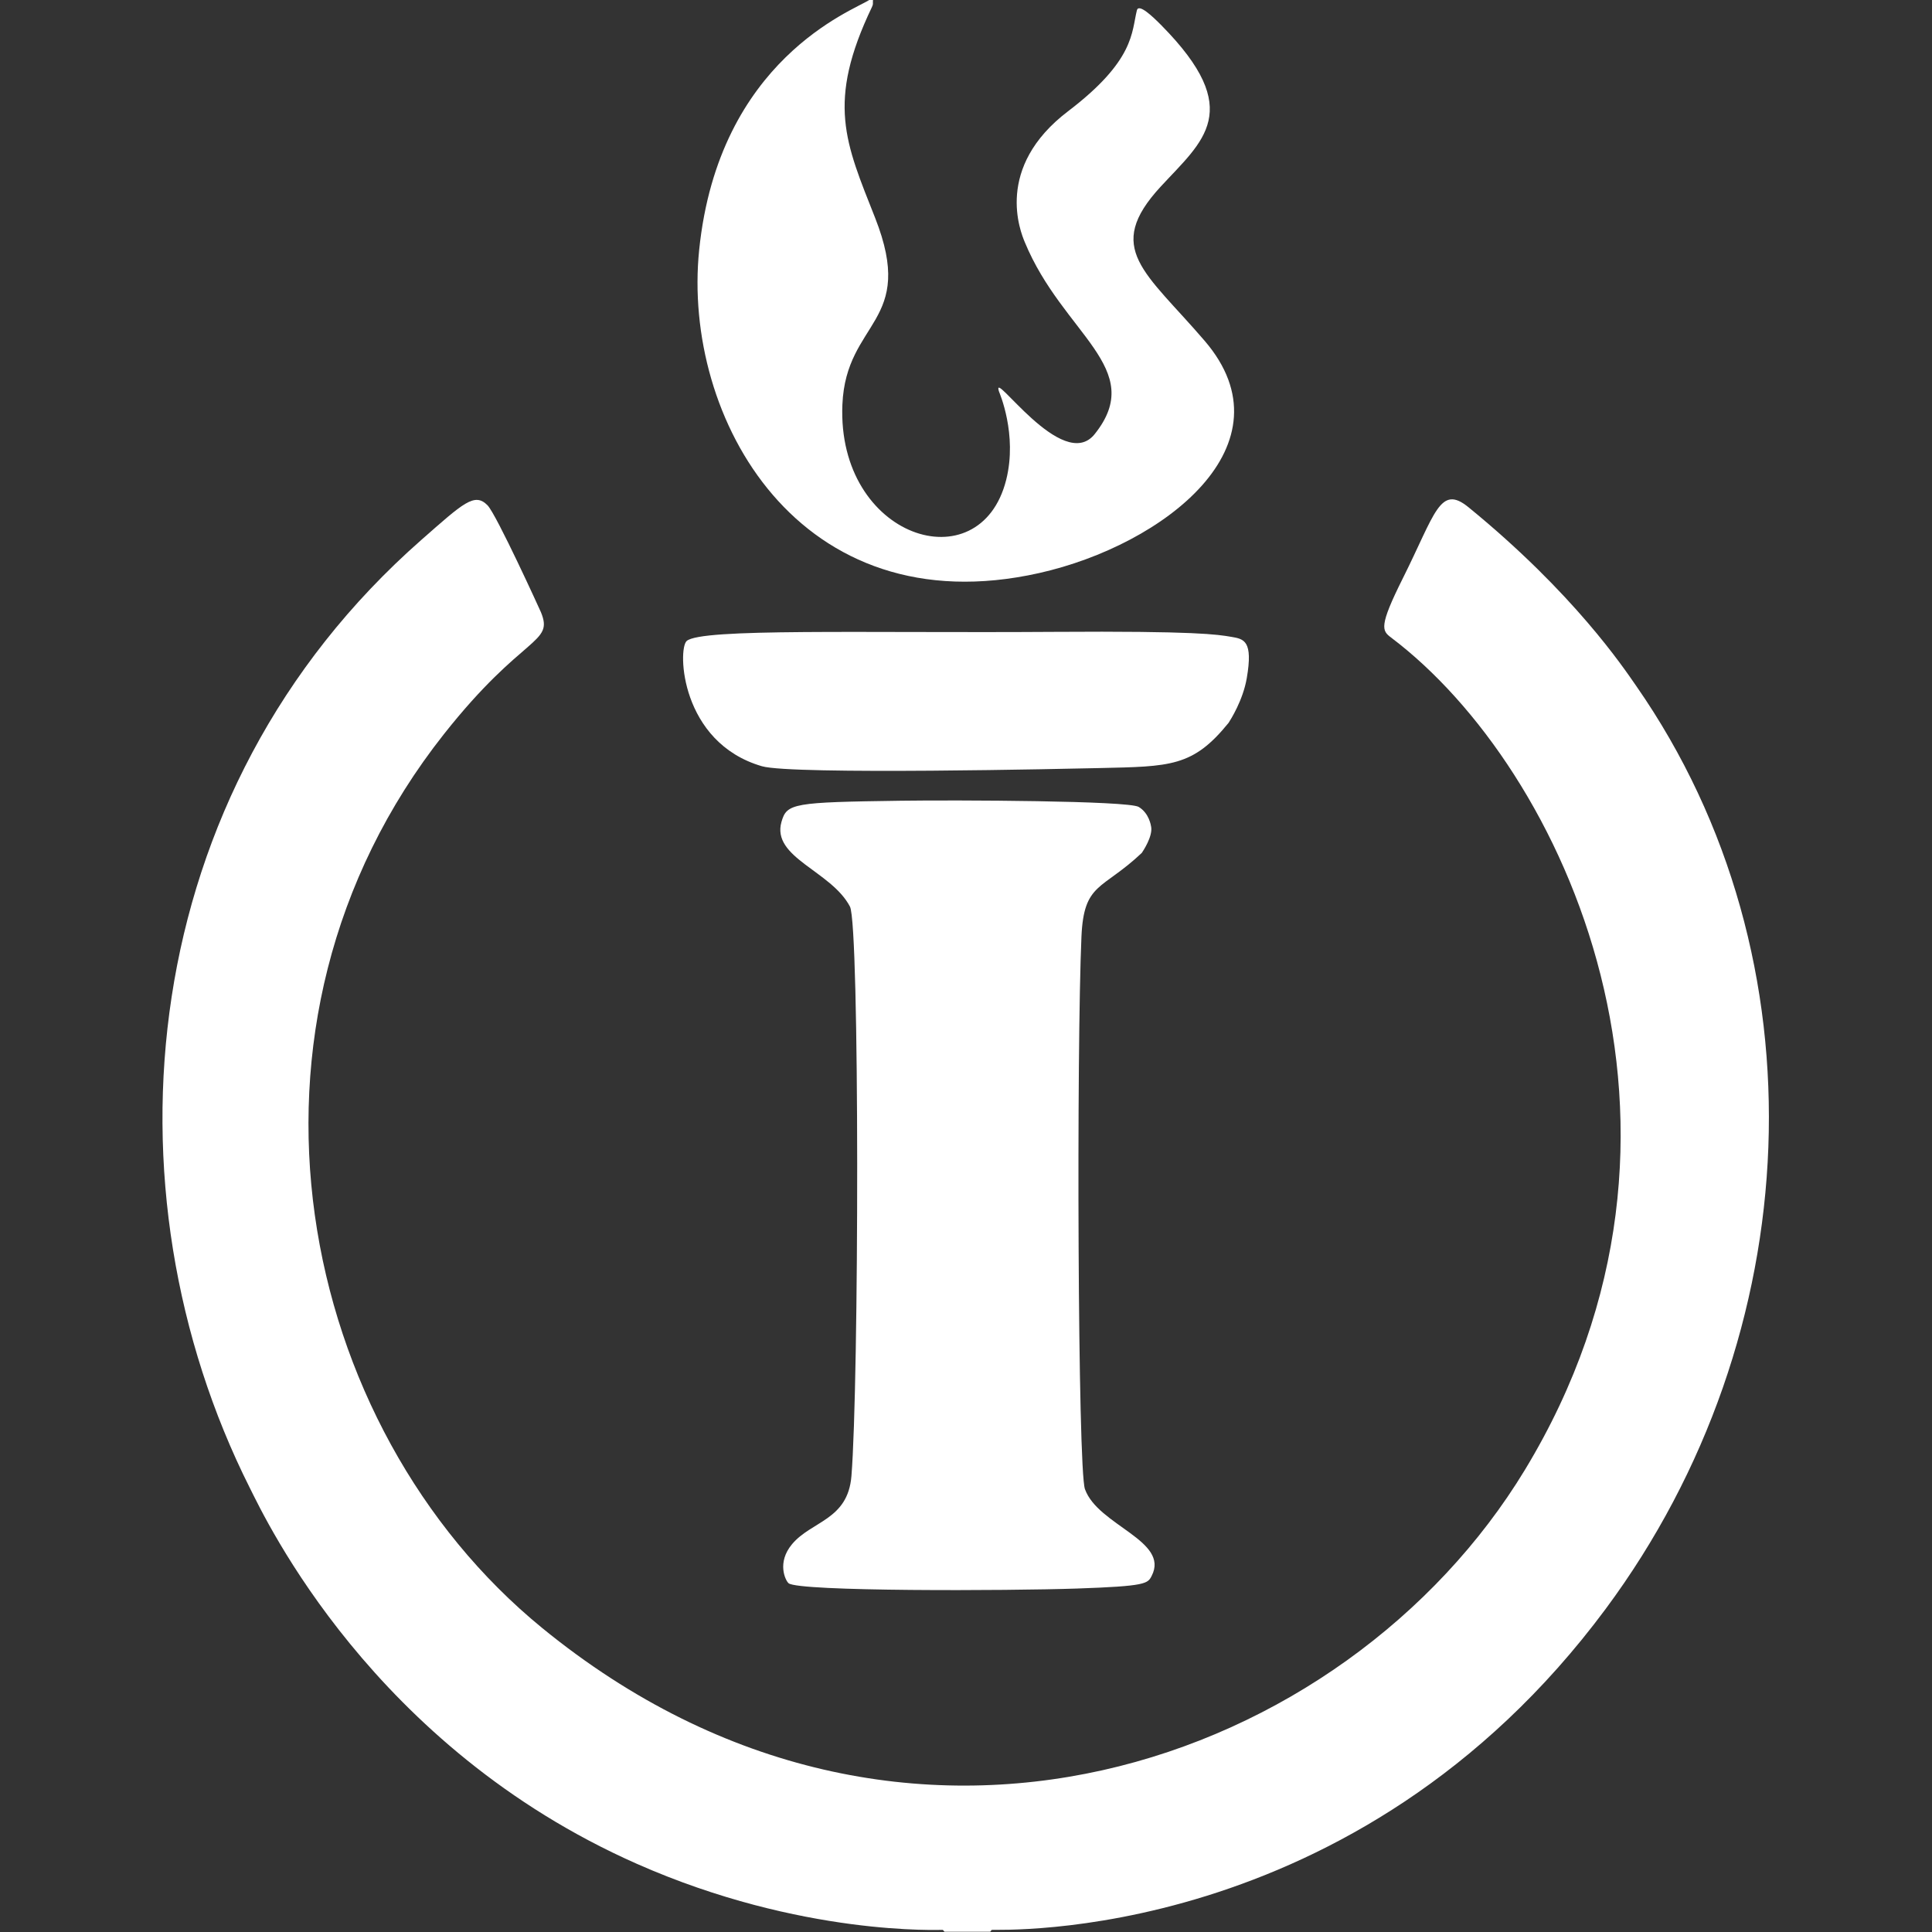
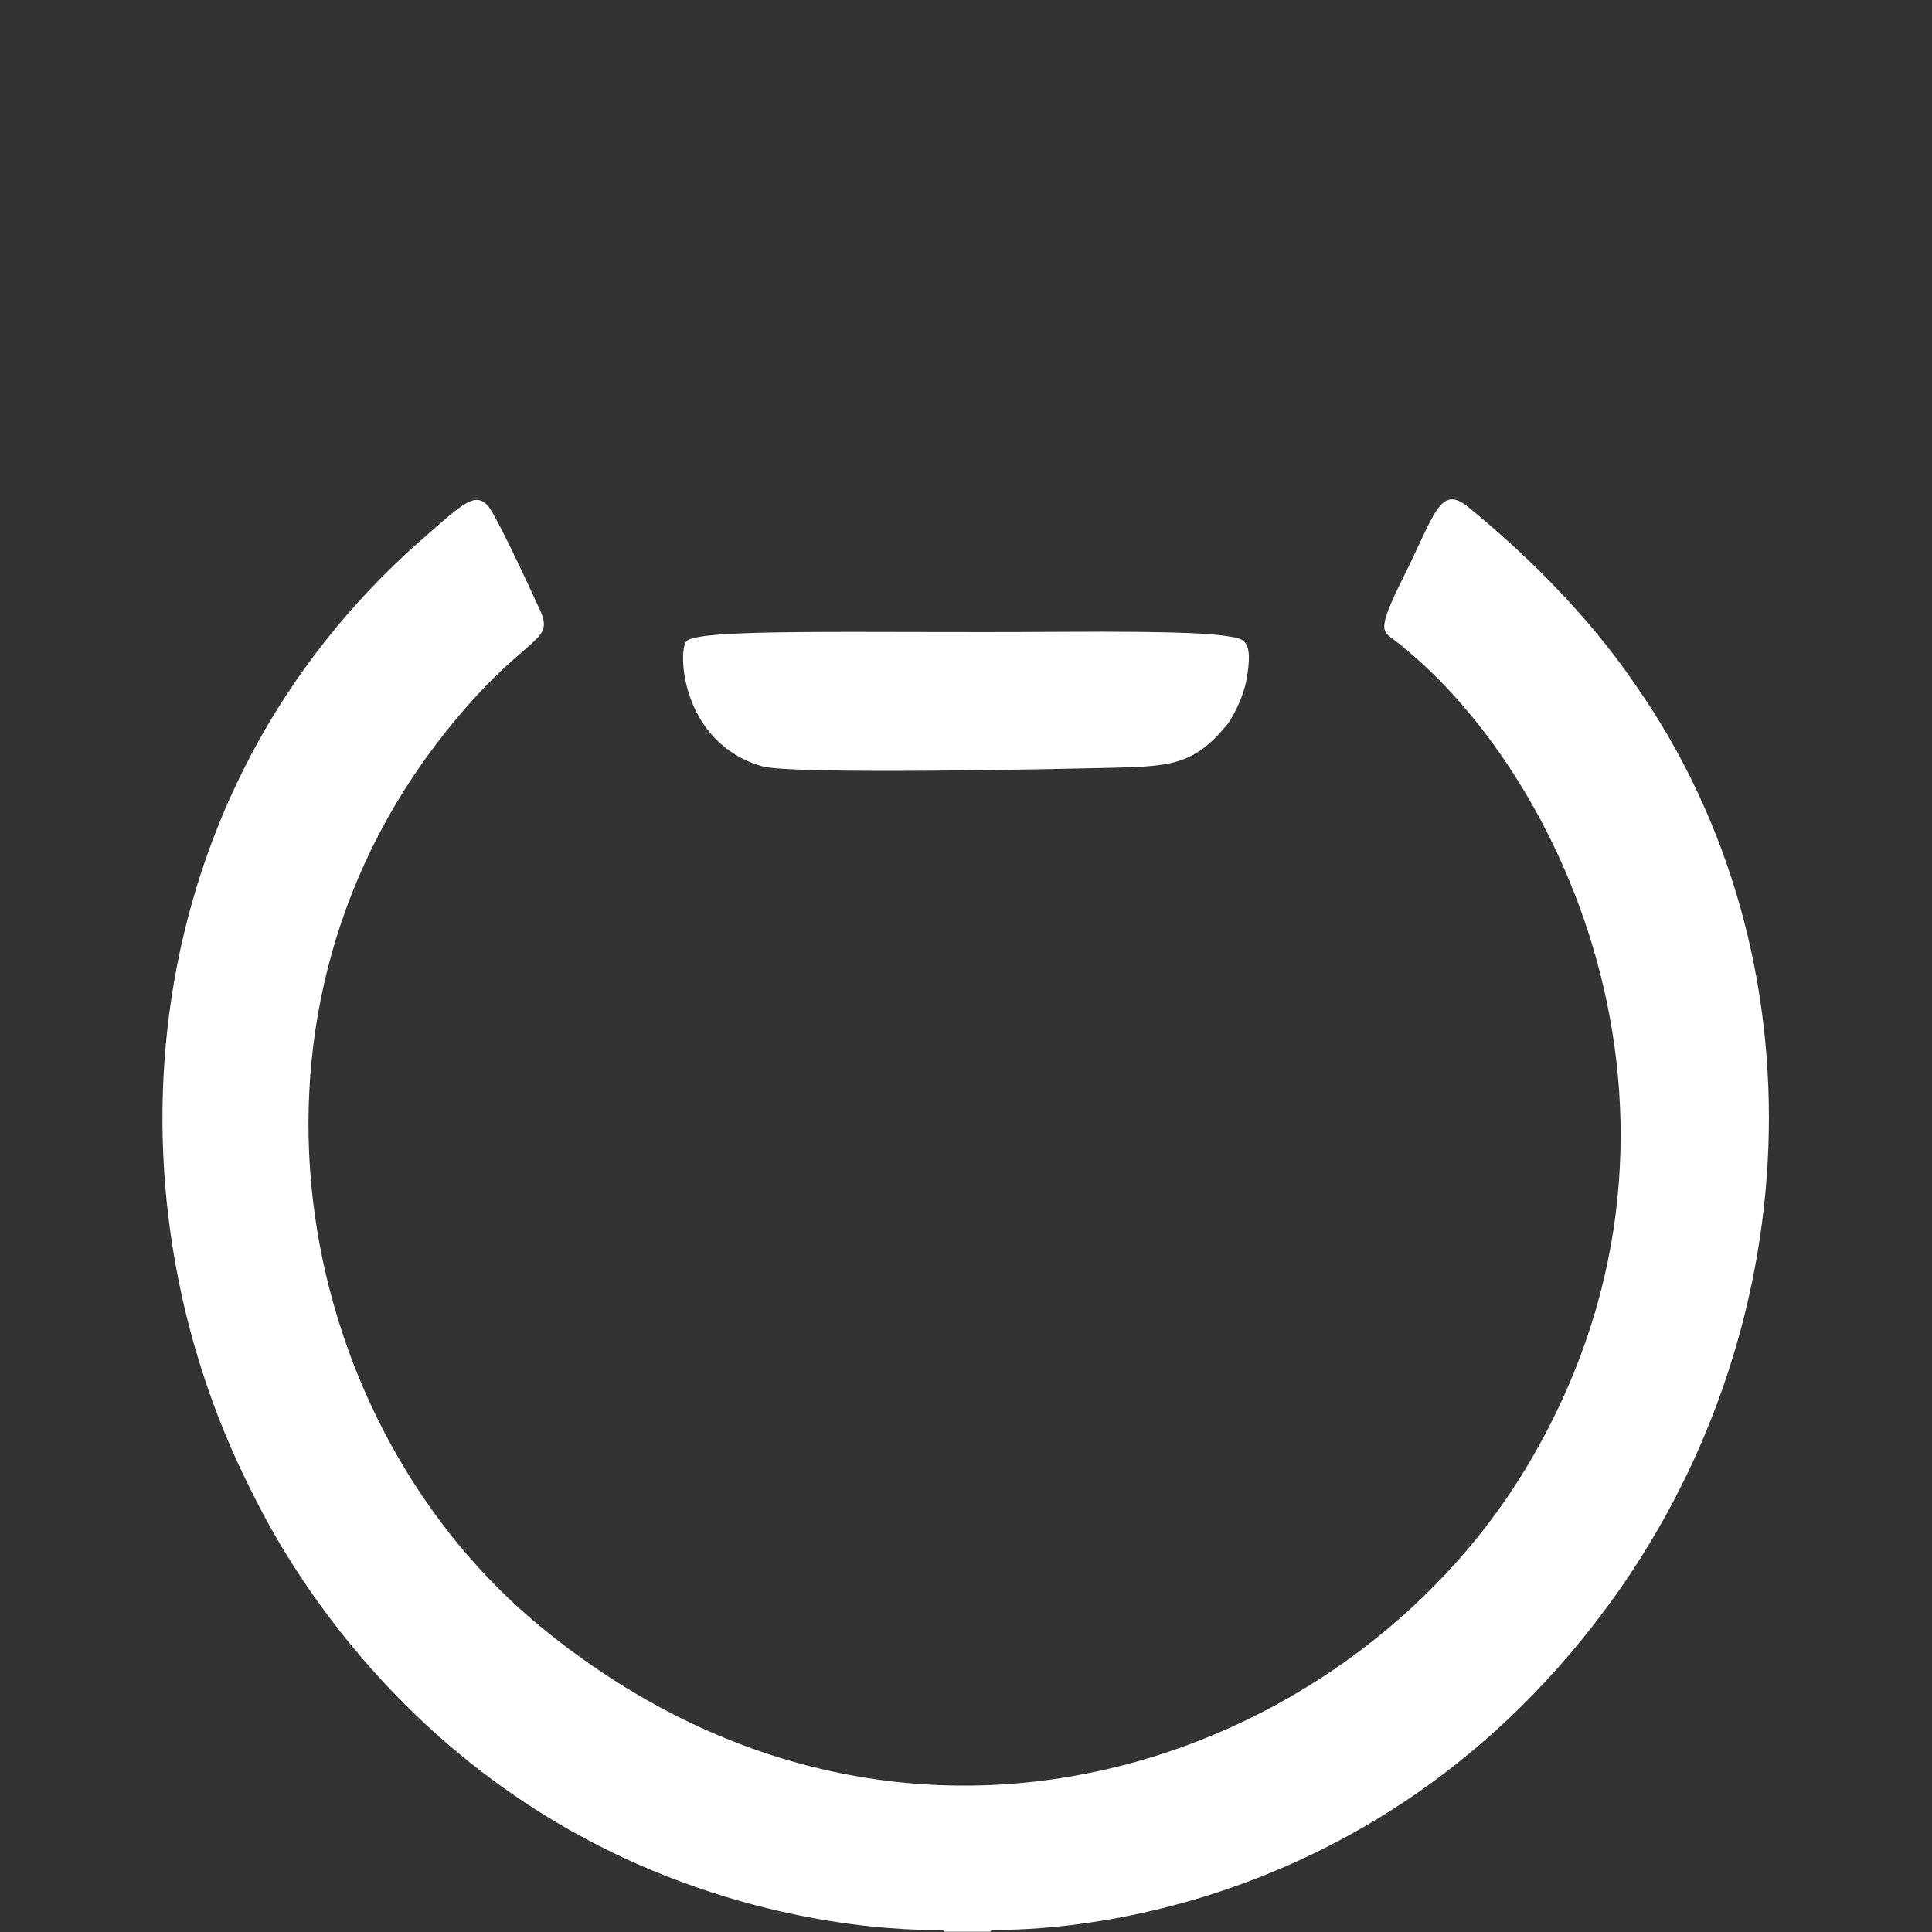
<svg xmlns="http://www.w3.org/2000/svg" width="100%" height="100%" viewBox="0 0 567 567" version="1.1" xml:space="preserve" style="fill-rule:evenodd;clip-rule:evenodd;stroke-linejoin:round;stroke-miterlimit:2;">
  <rect x="0" y="0" width="567" height="567" fill="#333333" stroke="none" />
  <g id="logo_tt_white_transparent.png">
    <path d="M290.529,566.929l-13.287,0c-0.261,-0.066 -0.328,-0.488 -0.59,-0.554c-0.312,-0.079 -41.315,2.042 -89.769,-19.393c-77.582,-34.322 -108.849,-100.923 -113.579,-110.335c-43.931,-87.419 -34.02,-204.07 50.394,-278.235c12.259,-10.77 15.572,-13.992 19.372,-10.128c2.64,2.685 15.538,31.032 15.68,31.378c3.888,9.418 -5.21,6.366 -28.47,35.791c-67.506,85.401 -43.126,203.517 28.828,262.32c106.306,86.875 236.039,39.932 288.399,-46.368c60.717,-100.074 11.626,-205.911 -39.247,-244.292c-2.687,-2.027 -3.668,-3.18 3.467,-17.446c9.483,-18.96 10.856,-27.65 19.251,-20.796c30.973,25.289 45.467,47.048 49.261,52.502c55.694,80.058 50.594,190.479 -8.989,270.778c-73.6,99.189 -178.559,93.994 -180.134,94.221c-0.267,0.039 -0.32,0.518 -0.587,0.556Z" style="fill:#fff;fill-opacity:1;" />
-     <path d="M335.107,250.289c-11.636,11.031 -17.02,8.588 -17.724,24.584c-1.456,33.069 -1.101,156.195 1.026,162.158c3.806,10.67 24.913,15.116 19.582,25.457c-1.168,2.266 -1.529,3.02 -22.002,3.716c-19.873,0.676 -81.824,0.927 -84.575,-1.573c-0.937,-0.852 -3.468,-6.052 1.028,-11.439c5.718,-6.851 16.379,-7.045 17.435,-19.991c2.207,-27.055 2.441,-161.626 -0.429,-167.124c-5.487,-10.513 -23.106,-14.339 -20.097,-24.888c1.559,-5.465 3.387,-5.747 35.156,-6.192c16.157,-0.226 66.63,-0.029 69.689,1.824c3.032,1.836 3.573,5.369 3.657,5.919c0.429,2.807 -2.389,7.015 -2.746,7.549Z" style="fill:#fff;fill-opacity:1;" />
-     <path d="M255.096,0l1.107,0c-0.107,1.075 0.158,1.089 -0.3,2.048c-13.45,28.102 -7.782,39.795 0.919,61.872c12.245,31.069 -8.556,29.943 -9.598,54.831c-1.641,39.176 40.376,52.576 48.066,22.099c3.38,-13.394 -2.037,-25.726 -2.112,-25.956c-2.401,-7.369 18.689,24.256 28.085,12.51c15.481,-19.353 -9.338,-29.279 -20.519,-56.358c-1.235,-2.99 -9.025,-21.857 12.701,-38.389c19.647,-14.95 18.612,-23.238 20.209,-29.636c0.522,-2.09 4.598,1.78 7.246,4.467c24.648,25.003 12.137,33.845 -0.272,47.292c-16.766,18.17 -4.515,24.936 12.913,45.243c26.112,30.426 -11.895,59.935 -48.584,68.159c-70.432,15.787 -104.813,-45.457 -99.766,-94.831c5.723,-55.983 45.267,-70.284 49.906,-73.35Z" style="fill:#fff;fill-opacity:1;" />
    <path d="M360.57,212.127c-10.505,12.981 -17.114,12.81 -37.935,13.284c-7.921,0.18 -90.157,2.052 -99.042,-0.542c-23.929,-6.986 -24.748,-34.365 -22.071,-36.751c4.257,-3.793 51.665,-2.302 107.83,-2.678c41.761,-0.279 47.927,0.768 52.033,1.465c3.69,0.627 6.42,1.096 4.511,12.141c-1.123,6.496 -4.718,12.127 -5.326,13.08Z" style="fill:#fff;fill-opacity:1;" />
  </g>
</svg>